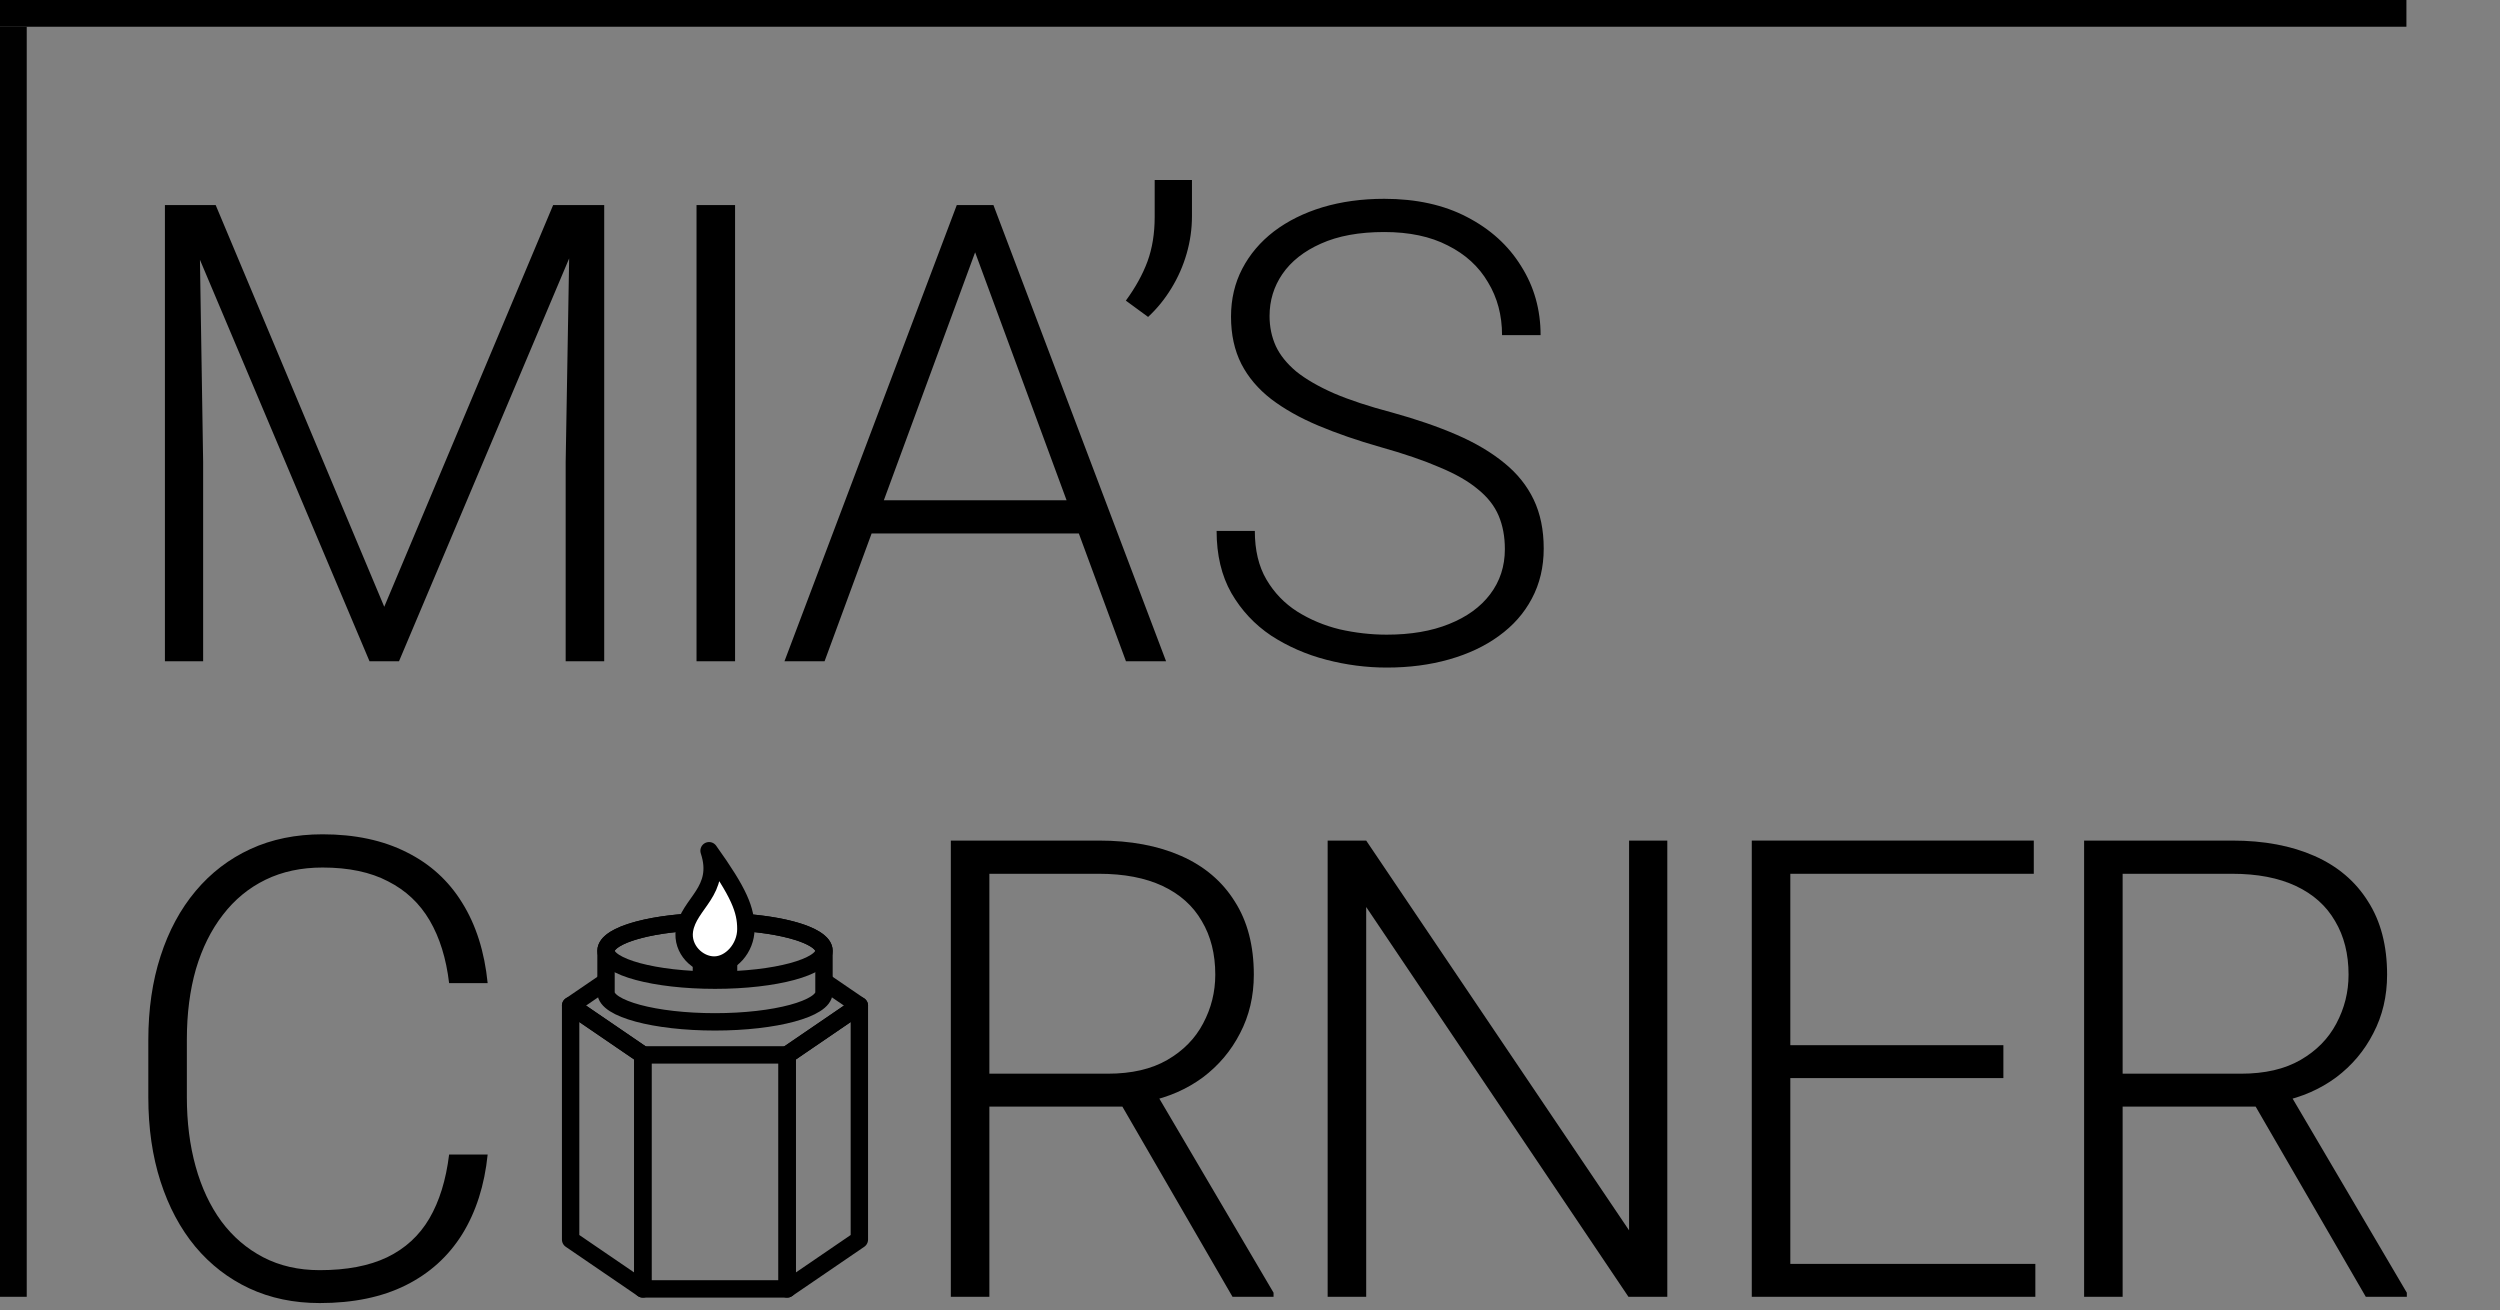
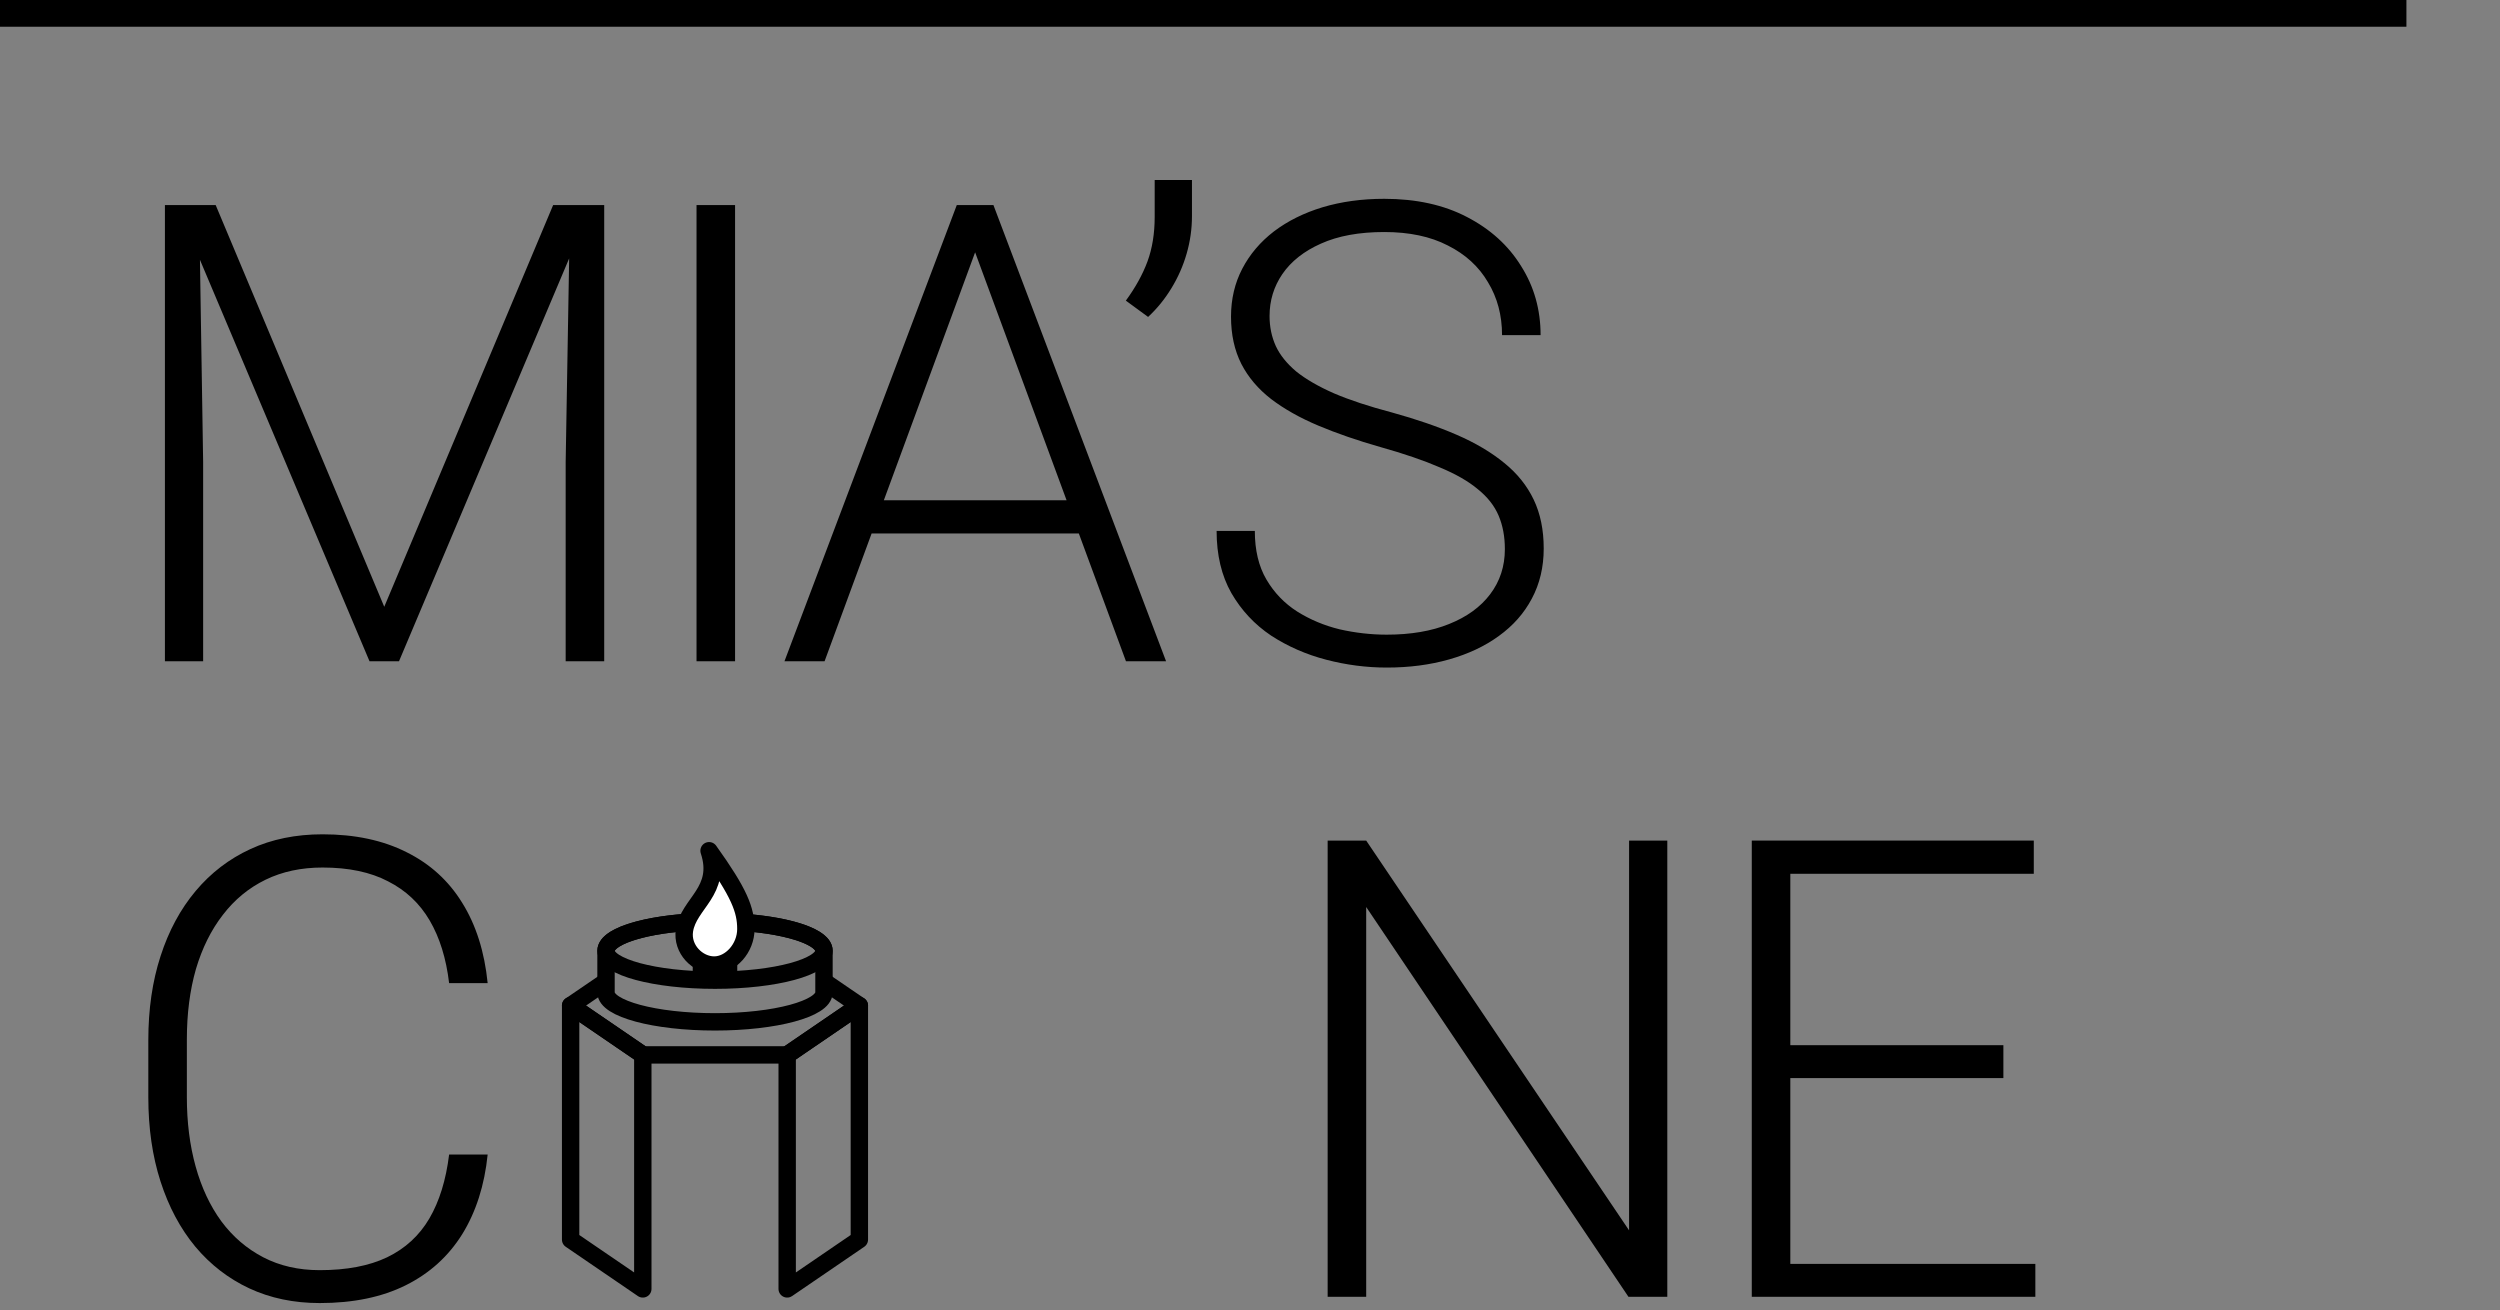
<svg xmlns="http://www.w3.org/2000/svg" width="187" height="98" viewBox="0 0 187 98" fill="none">
  <rect x="0" y="0" width="187" height="98" fill="#808080" stroke="none" />
-   <line x1="1" y1="2" x2="1" y2="97" stroke="#010101" stroke-width="2" />
  <path d="M13.227 15.34H16.133L28.742 45.387L41.375 15.34H44.258L29.844 49.465H27.641L13.227 15.34ZM12.336 15.34H14.891L15.195 34.559V49.465H12.336V15.34ZM42.641 15.34H45.195V49.465H42.312V34.559L42.641 15.34ZM54.983 15.34V49.465H52.1V15.34H54.983ZM73.489 17.379L61.677 49.465H58.677L71.567 15.34H73.653L73.489 17.379ZM84.223 49.465L72.388 17.379L72.223 15.34H74.309L87.223 49.465H84.223ZM82.114 37.418V39.903H63.997V37.418H82.114ZM89.159 13.465V16.16C89.159 17.113 89.027 18.051 88.761 18.973C88.495 19.895 88.112 20.762 87.612 21.575C87.128 22.371 86.55 23.082 85.878 23.707L84.214 22.488C84.933 21.504 85.472 20.528 85.831 19.559C86.191 18.575 86.37 17.465 86.37 16.231V13.465H89.159ZM112.564 41.075C112.564 40.137 112.408 39.301 112.095 38.567C111.783 37.832 111.267 37.176 110.548 36.598C109.845 36.004 108.892 35.457 107.689 34.957C106.502 34.442 105.017 33.934 103.236 33.434C101.533 32.95 99.994 32.418 98.619 31.84C97.244 31.262 96.064 30.598 95.08 29.848C94.111 29.098 93.369 28.223 92.853 27.223C92.338 26.207 92.08 25.028 92.08 23.684C92.08 22.371 92.361 21.176 92.923 20.098C93.486 19.02 94.275 18.09 95.291 17.309C96.322 16.528 97.533 15.926 98.923 15.504C100.33 15.082 101.869 14.871 103.541 14.871C105.931 14.871 107.994 15.325 109.728 16.231C111.478 17.137 112.83 18.363 113.783 19.91C114.752 21.442 115.236 23.16 115.236 25.067H112.353C112.353 23.582 112.002 22.262 111.298 21.106C110.611 19.934 109.611 19.02 108.298 18.363C107.002 17.692 105.416 17.356 103.541 17.356C101.666 17.356 100.088 17.645 98.806 18.223C97.541 18.785 96.58 19.543 95.923 20.496C95.283 21.434 94.963 22.481 94.963 23.637C94.963 24.45 95.119 25.2 95.431 25.887C95.744 26.559 96.252 27.192 96.955 27.785C97.673 28.363 98.619 28.91 99.791 29.426C100.963 29.926 102.408 30.403 104.127 30.856C105.939 31.356 107.548 31.91 108.955 32.52C110.361 33.129 111.548 33.832 112.517 34.629C113.486 35.41 114.22 36.325 114.72 37.371C115.22 38.418 115.47 39.637 115.47 41.028C115.47 42.418 115.173 43.668 114.58 44.778C114.002 45.871 113.181 46.801 112.119 47.567C111.072 48.332 109.83 48.918 108.392 49.325C106.97 49.731 105.416 49.934 103.728 49.934C102.213 49.934 100.705 49.739 99.205 49.348C97.705 48.957 96.33 48.356 95.08 47.543C93.845 46.715 92.853 45.653 92.103 44.356C91.369 43.059 91.002 41.512 91.002 39.715H93.861C93.861 41.153 94.15 42.364 94.728 43.348C95.306 44.332 96.072 45.129 97.025 45.739C97.994 46.348 99.056 46.793 100.213 47.075C101.384 47.34 102.556 47.473 103.728 47.473C105.525 47.473 107.08 47.207 108.392 46.676C109.72 46.145 110.744 45.403 111.463 44.45C112.197 43.481 112.564 42.356 112.564 41.075Z" fill="black" />
-   <path d="M155.891 62.875H166.977C169.336 62.875 171.383 63.258 173.117 64.023C174.852 64.789 176.188 65.922 177.125 67.422C178.078 68.906 178.555 70.734 178.555 72.906C178.555 74.516 178.211 75.977 177.523 77.289C176.852 78.602 175.922 79.703 174.734 80.594C173.547 81.469 172.172 82.07 170.609 82.398L169.602 82.773H157.766L157.719 80.312H167.633C169.414 80.312 170.898 79.969 172.086 79.281C173.273 78.594 174.164 77.688 174.758 76.562C175.367 75.422 175.672 74.203 175.672 72.906C175.672 71.359 175.336 70.023 174.664 68.898C174.008 67.758 173.031 66.883 171.734 66.273C170.438 65.664 168.852 65.359 166.977 65.359H158.773V97H155.891V62.875ZM176.961 97L168.125 81.742L171.219 81.719L180.031 96.695V97H176.961Z" fill="black" />
  <path d="M152.244 94.539V97H133.048V94.539H152.244ZM133.916 62.875V97H131.033V62.875H133.916ZM149.853 78.18V80.641H133.048V78.18H149.853ZM152.127 62.875V65.359H133.048V62.875H152.127Z" fill="black" />
  <path d="M124.714 62.875V97H121.808L102.191 67.844V97H99.308V62.875H102.191L121.855 92.031V62.875H124.714Z" fill="black" />
-   <path d="M71.122 62.875H82.208C84.567 62.875 86.614 63.258 88.348 64.023C90.083 64.789 91.419 65.922 92.356 67.422C93.309 68.906 93.786 70.734 93.786 72.906C93.786 74.516 93.442 75.977 92.755 77.289C92.083 78.602 91.153 79.703 89.966 80.594C88.778 81.469 87.403 82.07 85.841 82.398L84.833 82.773H72.997L72.95 80.312H82.864C84.645 80.312 86.13 79.969 87.317 79.281C88.505 78.594 89.395 77.688 89.989 76.562C90.598 75.422 90.903 74.203 90.903 72.906C90.903 71.359 90.567 70.023 89.895 68.898C89.239 67.758 88.262 66.883 86.966 66.273C85.669 65.664 84.083 65.359 82.208 65.359H74.005V97H71.122V62.875ZM92.192 97L83.356 81.742L86.45 81.719L95.262 96.695V97H92.192Z" fill="black" />
  <path d="M33.594 86.359H36.477C36.242 88.656 35.609 90.641 34.578 92.312C33.547 93.969 32.141 95.242 30.359 96.133C28.578 97.023 26.43 97.469 23.914 97.469C21.977 97.469 20.219 97.102 18.641 96.367C17.078 95.633 15.734 94.594 14.609 93.25C13.484 91.891 12.617 90.266 12.008 88.375C11.398 86.484 11.094 84.383 11.094 82.07V77.805C11.094 75.492 11.398 73.398 12.008 71.523C12.617 69.633 13.492 68.008 14.633 66.648C15.773 65.289 17.141 64.242 18.734 63.508C20.328 62.773 22.125 62.406 24.125 62.406C26.547 62.406 28.641 62.852 30.406 63.742C32.172 64.617 33.562 65.883 34.578 67.539C35.609 69.195 36.242 71.195 36.477 73.539H33.594C33.375 71.695 32.891 70.133 32.141 68.852C31.391 67.57 30.352 66.594 29.023 65.922C27.711 65.234 26.078 64.891 24.125 64.891C22.531 64.891 21.109 65.195 19.859 65.805C18.609 66.414 17.547 67.289 16.672 68.43C15.797 69.555 15.125 70.906 14.656 72.484C14.203 74.062 13.977 75.82 13.977 77.758V82.07C13.977 83.945 14.195 85.672 14.633 87.25C15.07 88.828 15.711 90.195 16.555 91.352C17.414 92.508 18.461 93.406 19.695 94.047C20.93 94.688 22.336 95.008 23.914 95.008C25.93 95.008 27.609 94.688 28.953 94.047C30.312 93.391 31.367 92.422 32.117 91.141C32.867 89.859 33.359 88.266 33.594 86.359Z" fill="black" />
  <line y1="1" x2="180" y2="1" stroke="black" stroke-width="2" />
  <path d="M61.634 73.41L64.28 75.217L58.881 78.906H48.082L42.683 75.217L45.33 73.41" stroke="black" stroke-width="1.3" stroke-miterlimit="22.926" stroke-linejoin="round" />
-   <path d="M58.881 78.905V96.41H48.082V78.905" stroke="black" stroke-width="1.3" stroke-miterlimit="22.926" stroke-linejoin="round" />
  <path fill-rule="evenodd" clip-rule="evenodd" d="M58.881 78.905L64.28 75.217V92.722L58.881 96.41V78.905Z" stroke="black" stroke-width="1.3" stroke-miterlimit="22.926" stroke-linejoin="round" />
  <path fill-rule="evenodd" clip-rule="evenodd" d="M48.082 78.905L42.683 75.217V92.722L48.082 96.41V78.905Z" stroke="black" stroke-width="1.3" stroke-miterlimit="22.926" stroke-linejoin="round" />
  <path fill-rule="evenodd" clip-rule="evenodd" d="M53.482 68.922C57.984 68.922 61.634 69.906 61.634 71.12V74.237C61.634 75.451 57.984 76.435 53.482 76.435C48.979 76.435 45.33 75.451 45.33 74.237V71.12C45.33 69.906 48.979 68.922 53.482 68.922Z" stroke="black" stroke-width="1.3" stroke-miterlimit="22.926" stroke-linejoin="round" />
  <path d="M55.783 69.01C59.164 69.278 61.634 70.121 61.634 71.119C61.634 72.333 57.984 73.317 53.482 73.317C48.979 73.317 45.33 72.333 45.33 71.119C45.33 70.109 47.855 69.259 51.296 69.001" stroke="black" stroke-width="1.3" stroke-miterlimit="22.926" stroke-linejoin="round" />
  <path fill-rule="evenodd" clip-rule="evenodd" d="M53.038 63.635C55.305 66.799 55.791 68.059 55.791 69.492C55.791 70.925 54.65 72.186 53.421 72.186C52.193 72.186 50.981 71.008 51.197 69.591C51.506 67.565 54.034 66.65 53.038 63.635Z" fill="white" stroke="black" stroke-width="1.3" stroke-miterlimit="22.926" stroke-linejoin="round" />
  <path d="M52.466 71.774V73.283" stroke="black" stroke-width="1.3" stroke-miterlimit="22.926" />
  <path d="M54.497 71.774V73.283" stroke="black" stroke-width="1.3" stroke-miterlimit="22.926" />
</svg>